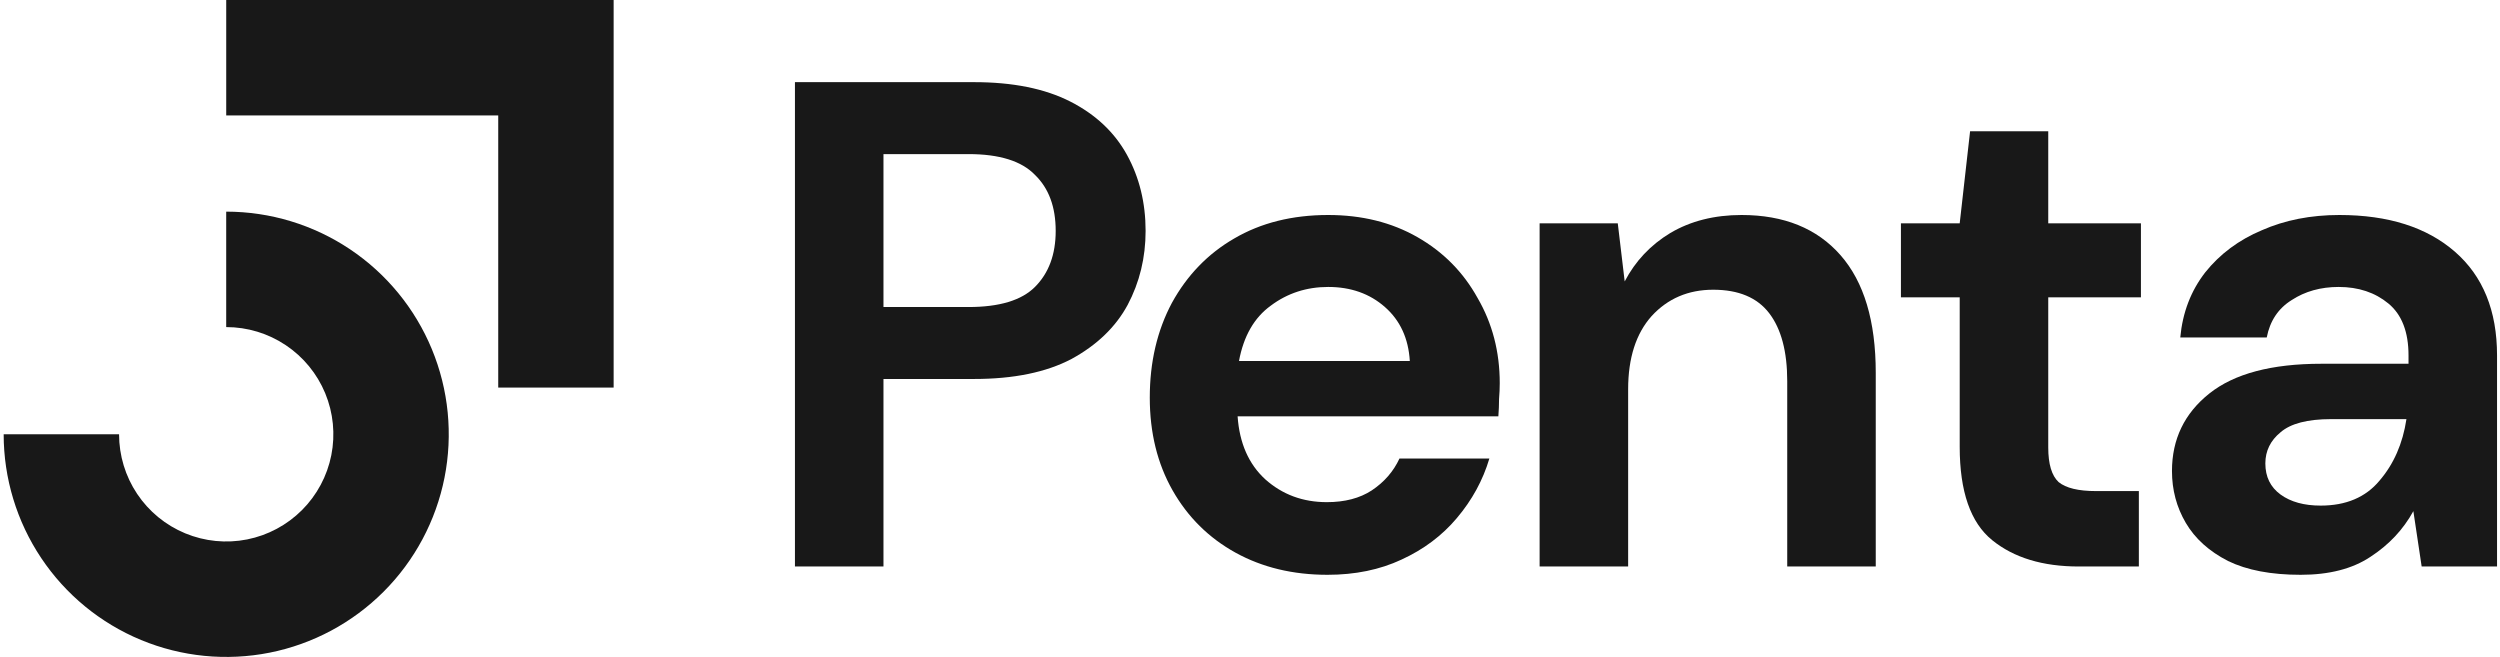
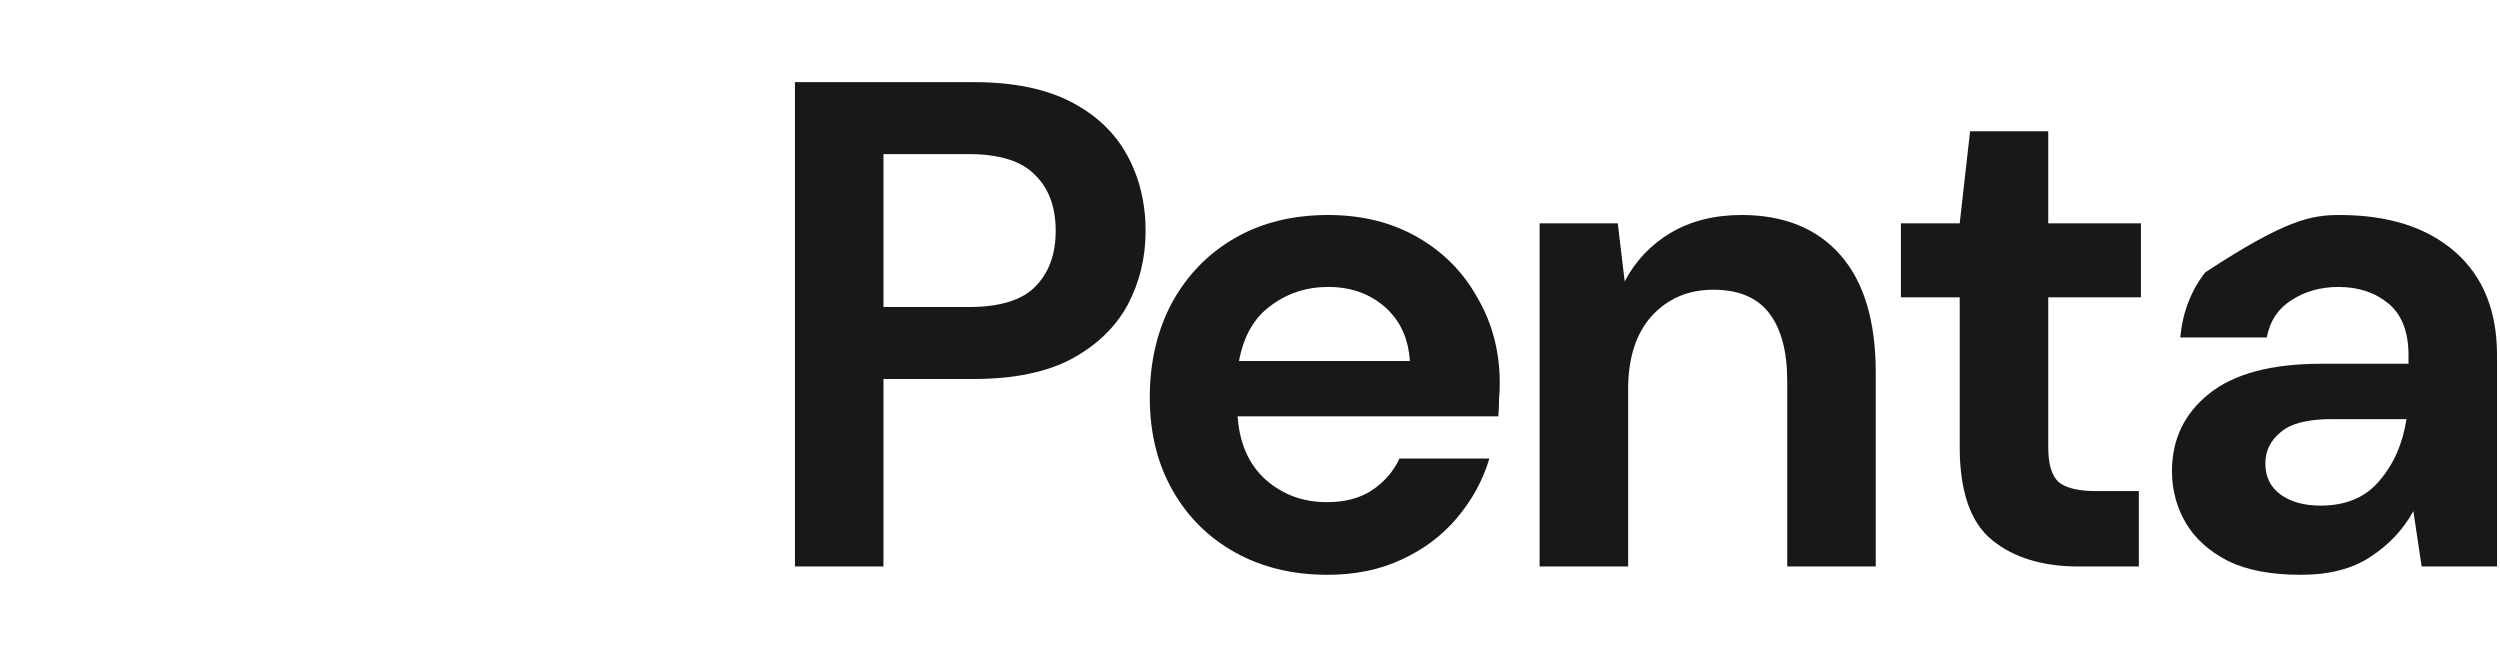
<svg xmlns="http://www.w3.org/2000/svg" width="137" height="36" viewBox="0 0 137 36" fill="none">
-   <path fill-rule="evenodd" clip-rule="evenodd" d="M27.303 6.326H12.397V0H33.627V21.239H27.303V6.326Z" fill="#181818" />
-   <path fill-rule="evenodd" clip-rule="evenodd" d="M15.659 18.915C14.693 18.269 13.558 17.924 12.396 17.924V11.598C14.809 11.598 17.166 12.314 19.172 13.654C21.178 14.995 22.741 16.901 23.664 19.13C24.587 21.359 24.828 23.812 24.358 26.179C23.887 28.546 22.726 30.72 21.02 32.426C19.314 34.133 17.142 35.295 14.776 35.766C12.41 36.236 9.958 35.995 7.729 35.071C5.501 34.148 3.596 32.584 2.256 30.577C0.916 28.571 0.201 26.212 0.201 23.799L6.525 23.799C6.525 24.961 6.869 26.097 7.514 27.063C8.159 28.029 9.076 28.782 10.149 29.226C11.222 29.671 12.403 29.787 13.542 29.561C14.681 29.334 15.727 28.774 16.549 27.953C17.37 27.131 17.929 26.085 18.156 24.945C18.382 23.805 18.266 22.624 17.822 21.551C17.377 20.477 16.624 19.56 15.659 18.915Z" fill="#181818" />
  <path d="M43.563 31.044V4.502H53.379C55.502 4.502 57.258 4.856 58.648 5.563C60.037 6.271 61.073 7.244 61.756 8.483C62.438 9.722 62.779 11.112 62.779 12.654C62.779 14.12 62.45 15.473 61.794 16.711C61.136 17.925 60.113 18.91 58.724 19.669C57.334 20.402 55.552 20.768 53.379 20.768H48.414V31.044H43.563ZM48.414 16.825H53.076C54.769 16.825 55.982 16.458 56.715 15.725C57.473 14.967 57.852 13.943 57.852 12.654C57.852 11.339 57.473 10.316 56.715 9.583C55.982 8.824 54.769 8.445 53.076 8.445H48.414V16.825Z" fill="#181818" />
  <path d="M72.748 31.499C70.853 31.499 69.173 31.095 67.707 30.286C66.242 29.477 65.092 28.339 64.258 26.873C63.425 25.407 63.008 23.713 63.008 21.792C63.008 19.846 63.412 18.114 64.22 16.598C65.054 15.081 66.191 13.905 67.632 13.071C69.097 12.212 70.815 11.782 72.786 11.782C74.631 11.782 76.26 12.186 77.675 12.995C79.091 13.804 80.19 14.916 80.973 16.332C81.781 17.722 82.186 19.277 82.186 20.996C82.186 21.274 82.173 21.565 82.148 21.868C82.148 22.171 82.135 22.487 82.11 22.816H67.821C67.922 24.282 68.427 25.432 69.337 26.267C70.272 27.101 71.396 27.518 72.71 27.518C73.696 27.518 74.517 27.303 75.174 26.873C75.856 26.418 76.362 25.837 76.69 25.129H81.617C81.263 26.317 80.67 27.404 79.836 28.39C79.027 29.351 78.017 30.109 76.804 30.665C75.616 31.221 74.264 31.499 72.748 31.499ZM72.786 15.725C71.599 15.725 70.55 16.067 69.64 16.749C68.731 17.406 68.15 18.418 67.897 19.783H77.258C77.183 18.544 76.728 17.558 75.894 16.825C75.06 16.092 74.024 15.725 72.786 15.725Z" fill="#181818" />
  <path d="M84.371 31.044V12.237H88.654L89.033 15.422C89.614 14.31 90.448 13.425 91.534 12.768C92.646 12.111 93.948 11.782 95.438 11.782C97.763 11.782 99.57 12.515 100.858 13.981C102.147 15.447 102.791 17.596 102.791 20.427V31.044H97.94V20.882C97.94 19.264 97.611 18.026 96.954 17.166C96.297 16.307 95.274 15.877 93.884 15.877C92.52 15.877 91.395 16.357 90.511 17.318C89.652 18.279 89.222 19.618 89.222 21.337V31.044H84.371Z" fill="#181818" />
  <path d="M113.911 31.044C111.941 31.044 110.361 30.564 109.174 29.603C107.986 28.643 107.392 26.936 107.392 24.484V16.294H104.171V12.237H107.392L107.961 7.194H112.244V12.237H117.323V16.294H112.244V24.522C112.244 25.432 112.433 26.064 112.812 26.418C113.217 26.747 113.899 26.911 114.859 26.911H117.209V31.044H113.911Z" fill="#181818" />
-   <path d="M126.074 31.499C124.457 31.499 123.13 31.247 122.094 30.741C121.058 30.21 120.288 29.515 119.782 28.655C119.277 27.796 119.024 26.848 119.024 25.812C119.024 24.067 119.707 22.652 121.071 21.565C122.435 20.478 124.482 19.934 127.211 19.934H131.987V19.479C131.987 18.19 131.62 17.242 130.888 16.635C130.155 16.029 129.245 15.725 128.159 15.725C127.173 15.725 126.314 15.966 125.581 16.446C124.849 16.901 124.394 17.583 124.217 18.493H119.479C119.605 17.128 120.06 15.94 120.844 14.929C121.652 13.918 122.688 13.147 123.952 12.616C125.215 12.06 126.63 11.782 128.197 11.782C130.875 11.782 132.985 12.452 134.526 13.791C136.067 15.131 136.838 17.027 136.838 19.479V31.044H132.707L132.252 28.011C131.696 29.022 130.913 29.856 129.902 30.513C128.917 31.171 127.641 31.499 126.074 31.499ZM127.173 27.707C128.563 27.707 129.637 27.252 130.395 26.342C131.178 25.432 131.671 24.308 131.873 22.968H127.742C126.453 22.968 125.531 23.208 124.975 23.688C124.419 24.143 124.141 24.712 124.141 25.395C124.141 26.128 124.419 26.696 124.975 27.101C125.531 27.505 126.264 27.707 127.173 27.707Z" fill="#181818" />
+   <path d="M126.074 31.499C124.457 31.499 123.13 31.247 122.094 30.741C121.058 30.21 120.288 29.515 119.782 28.655C119.277 27.796 119.024 26.848 119.024 25.812C119.024 24.067 119.707 22.652 121.071 21.565C122.435 20.478 124.482 19.934 127.211 19.934H131.987V19.479C131.987 18.19 131.62 17.242 130.888 16.635C130.155 16.029 129.245 15.725 128.159 15.725C127.173 15.725 126.314 15.966 125.581 16.446C124.849 16.901 124.394 17.583 124.217 18.493H119.479C119.605 17.128 120.06 15.94 120.844 14.929C125.215 12.06 126.63 11.782 128.197 11.782C130.875 11.782 132.985 12.452 134.526 13.791C136.067 15.131 136.838 17.027 136.838 19.479V31.044H132.707L132.252 28.011C131.696 29.022 130.913 29.856 129.902 30.513C128.917 31.171 127.641 31.499 126.074 31.499ZM127.173 27.707C128.563 27.707 129.637 27.252 130.395 26.342C131.178 25.432 131.671 24.308 131.873 22.968H127.742C126.453 22.968 125.531 23.208 124.975 23.688C124.419 24.143 124.141 24.712 124.141 25.395C124.141 26.128 124.419 26.696 124.975 27.101C125.531 27.505 126.264 27.707 127.173 27.707Z" fill="#181818" />
</svg>